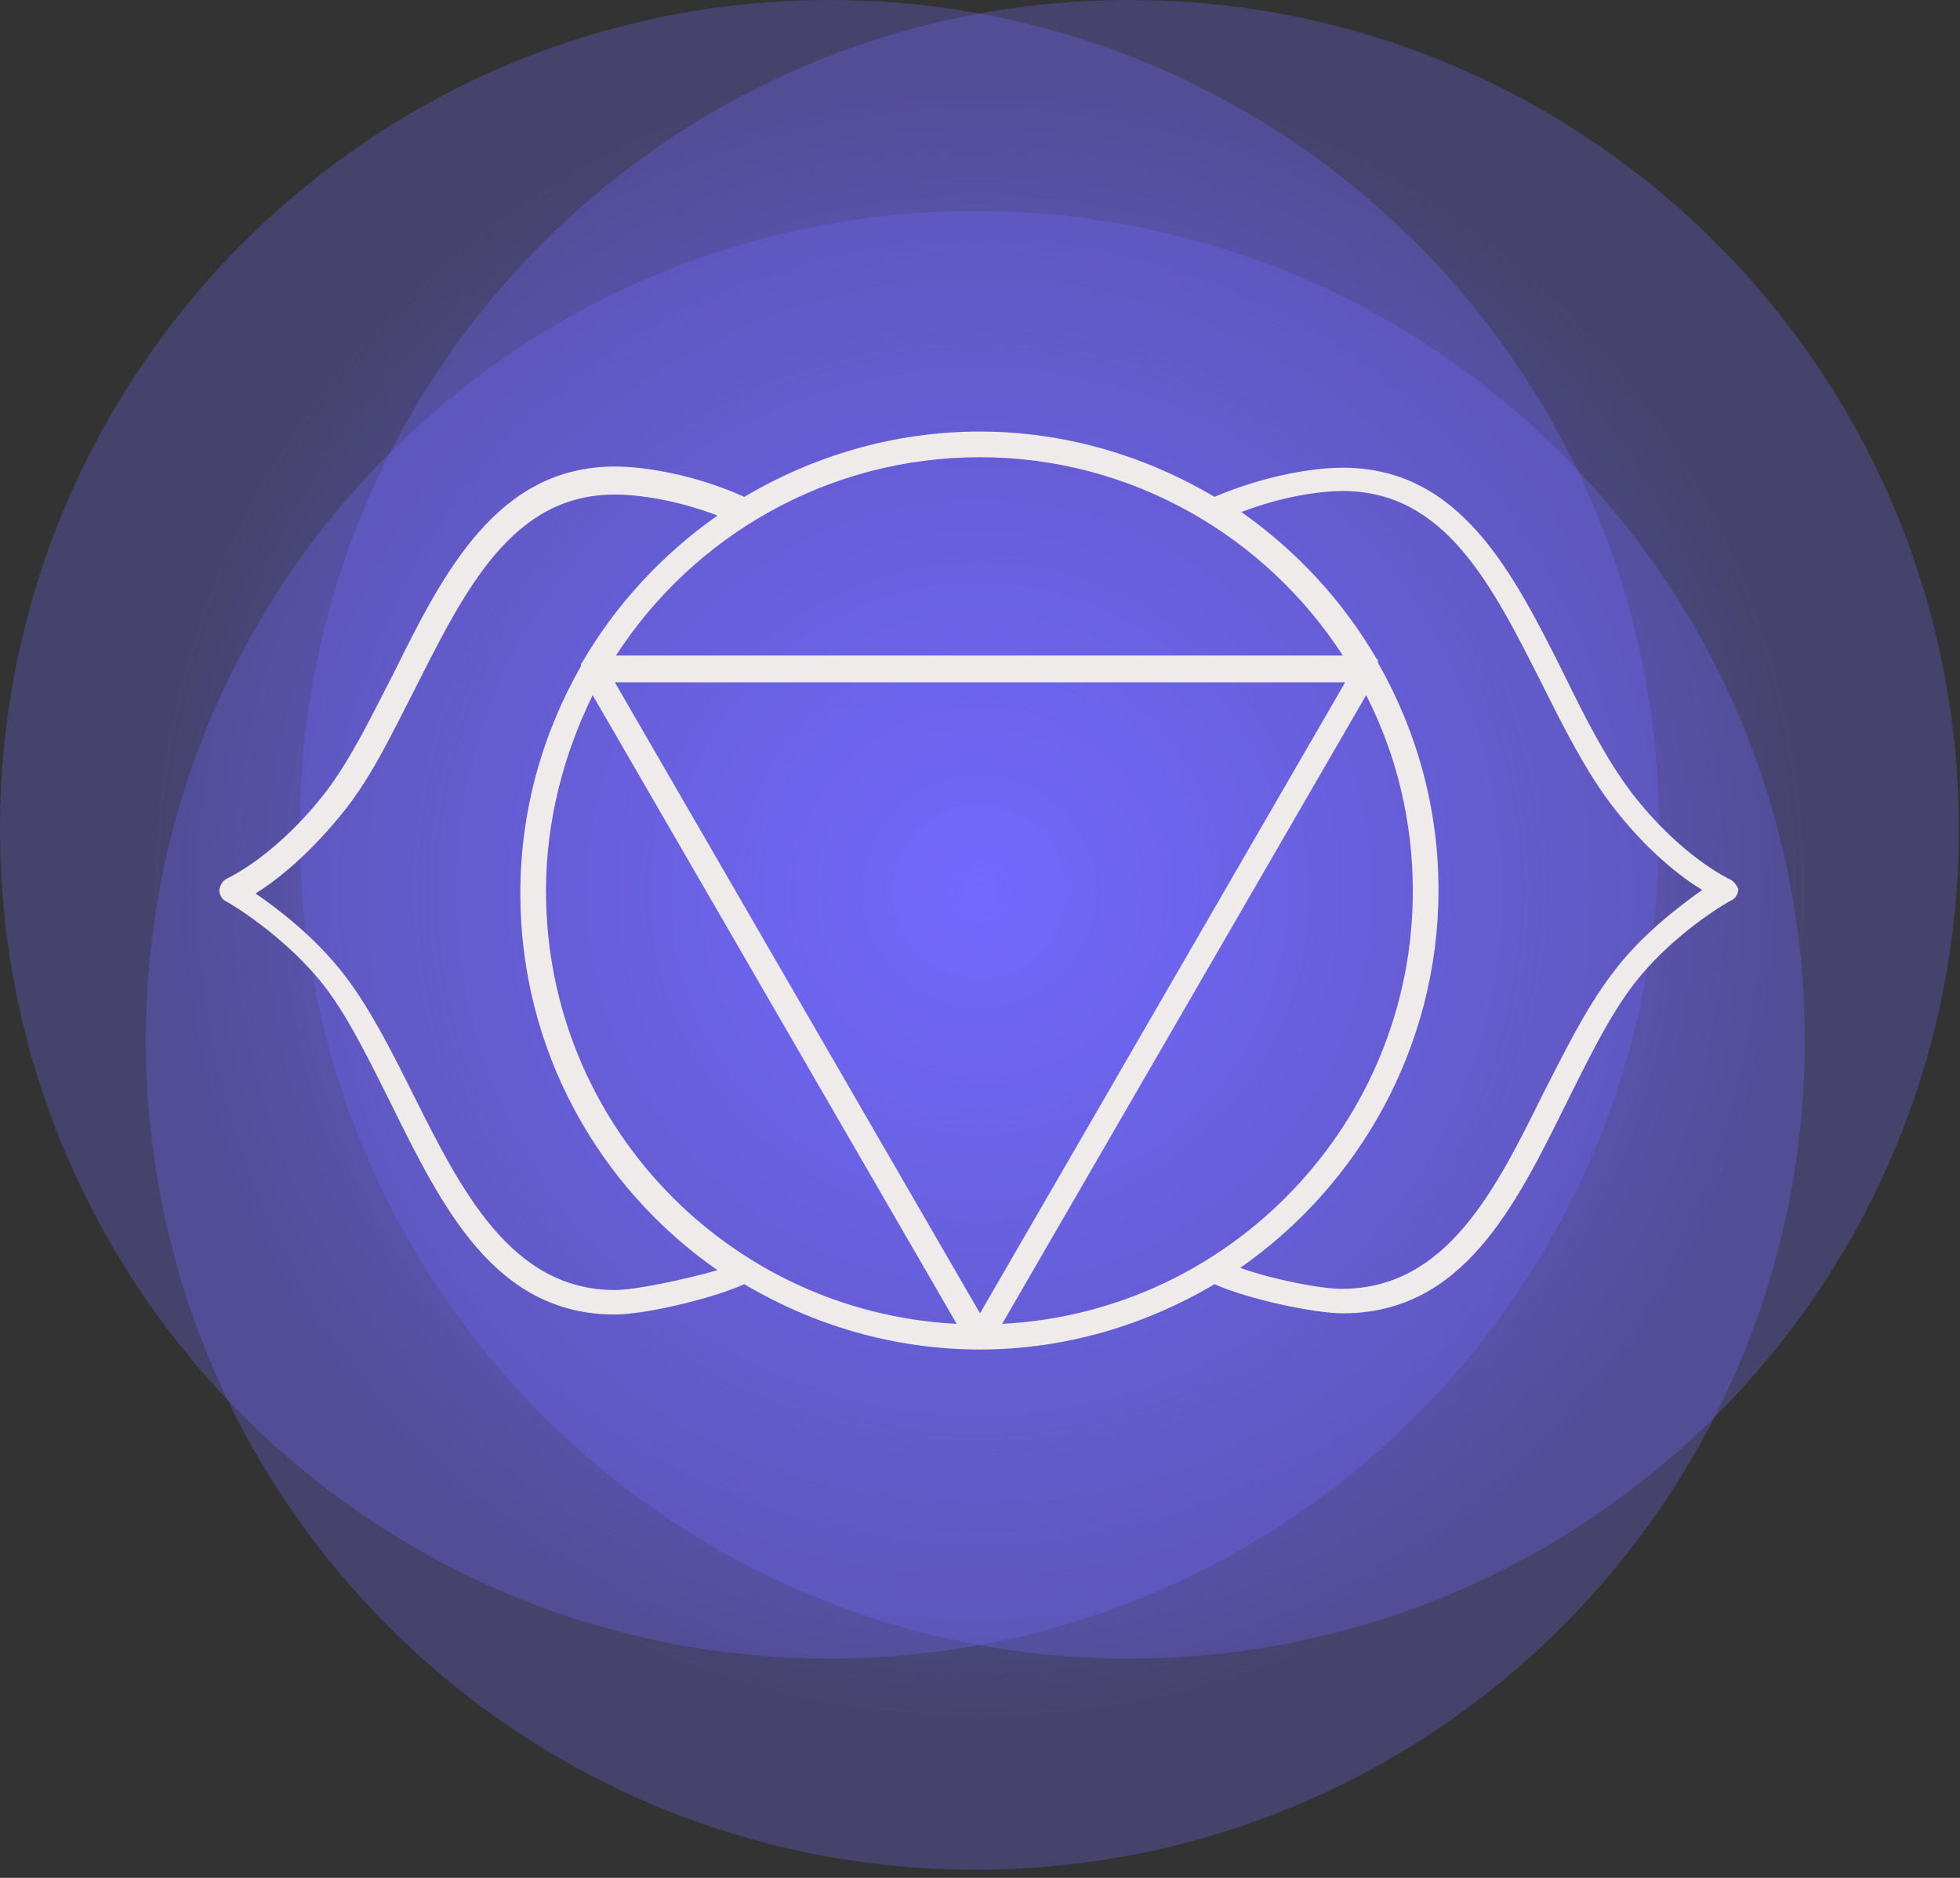
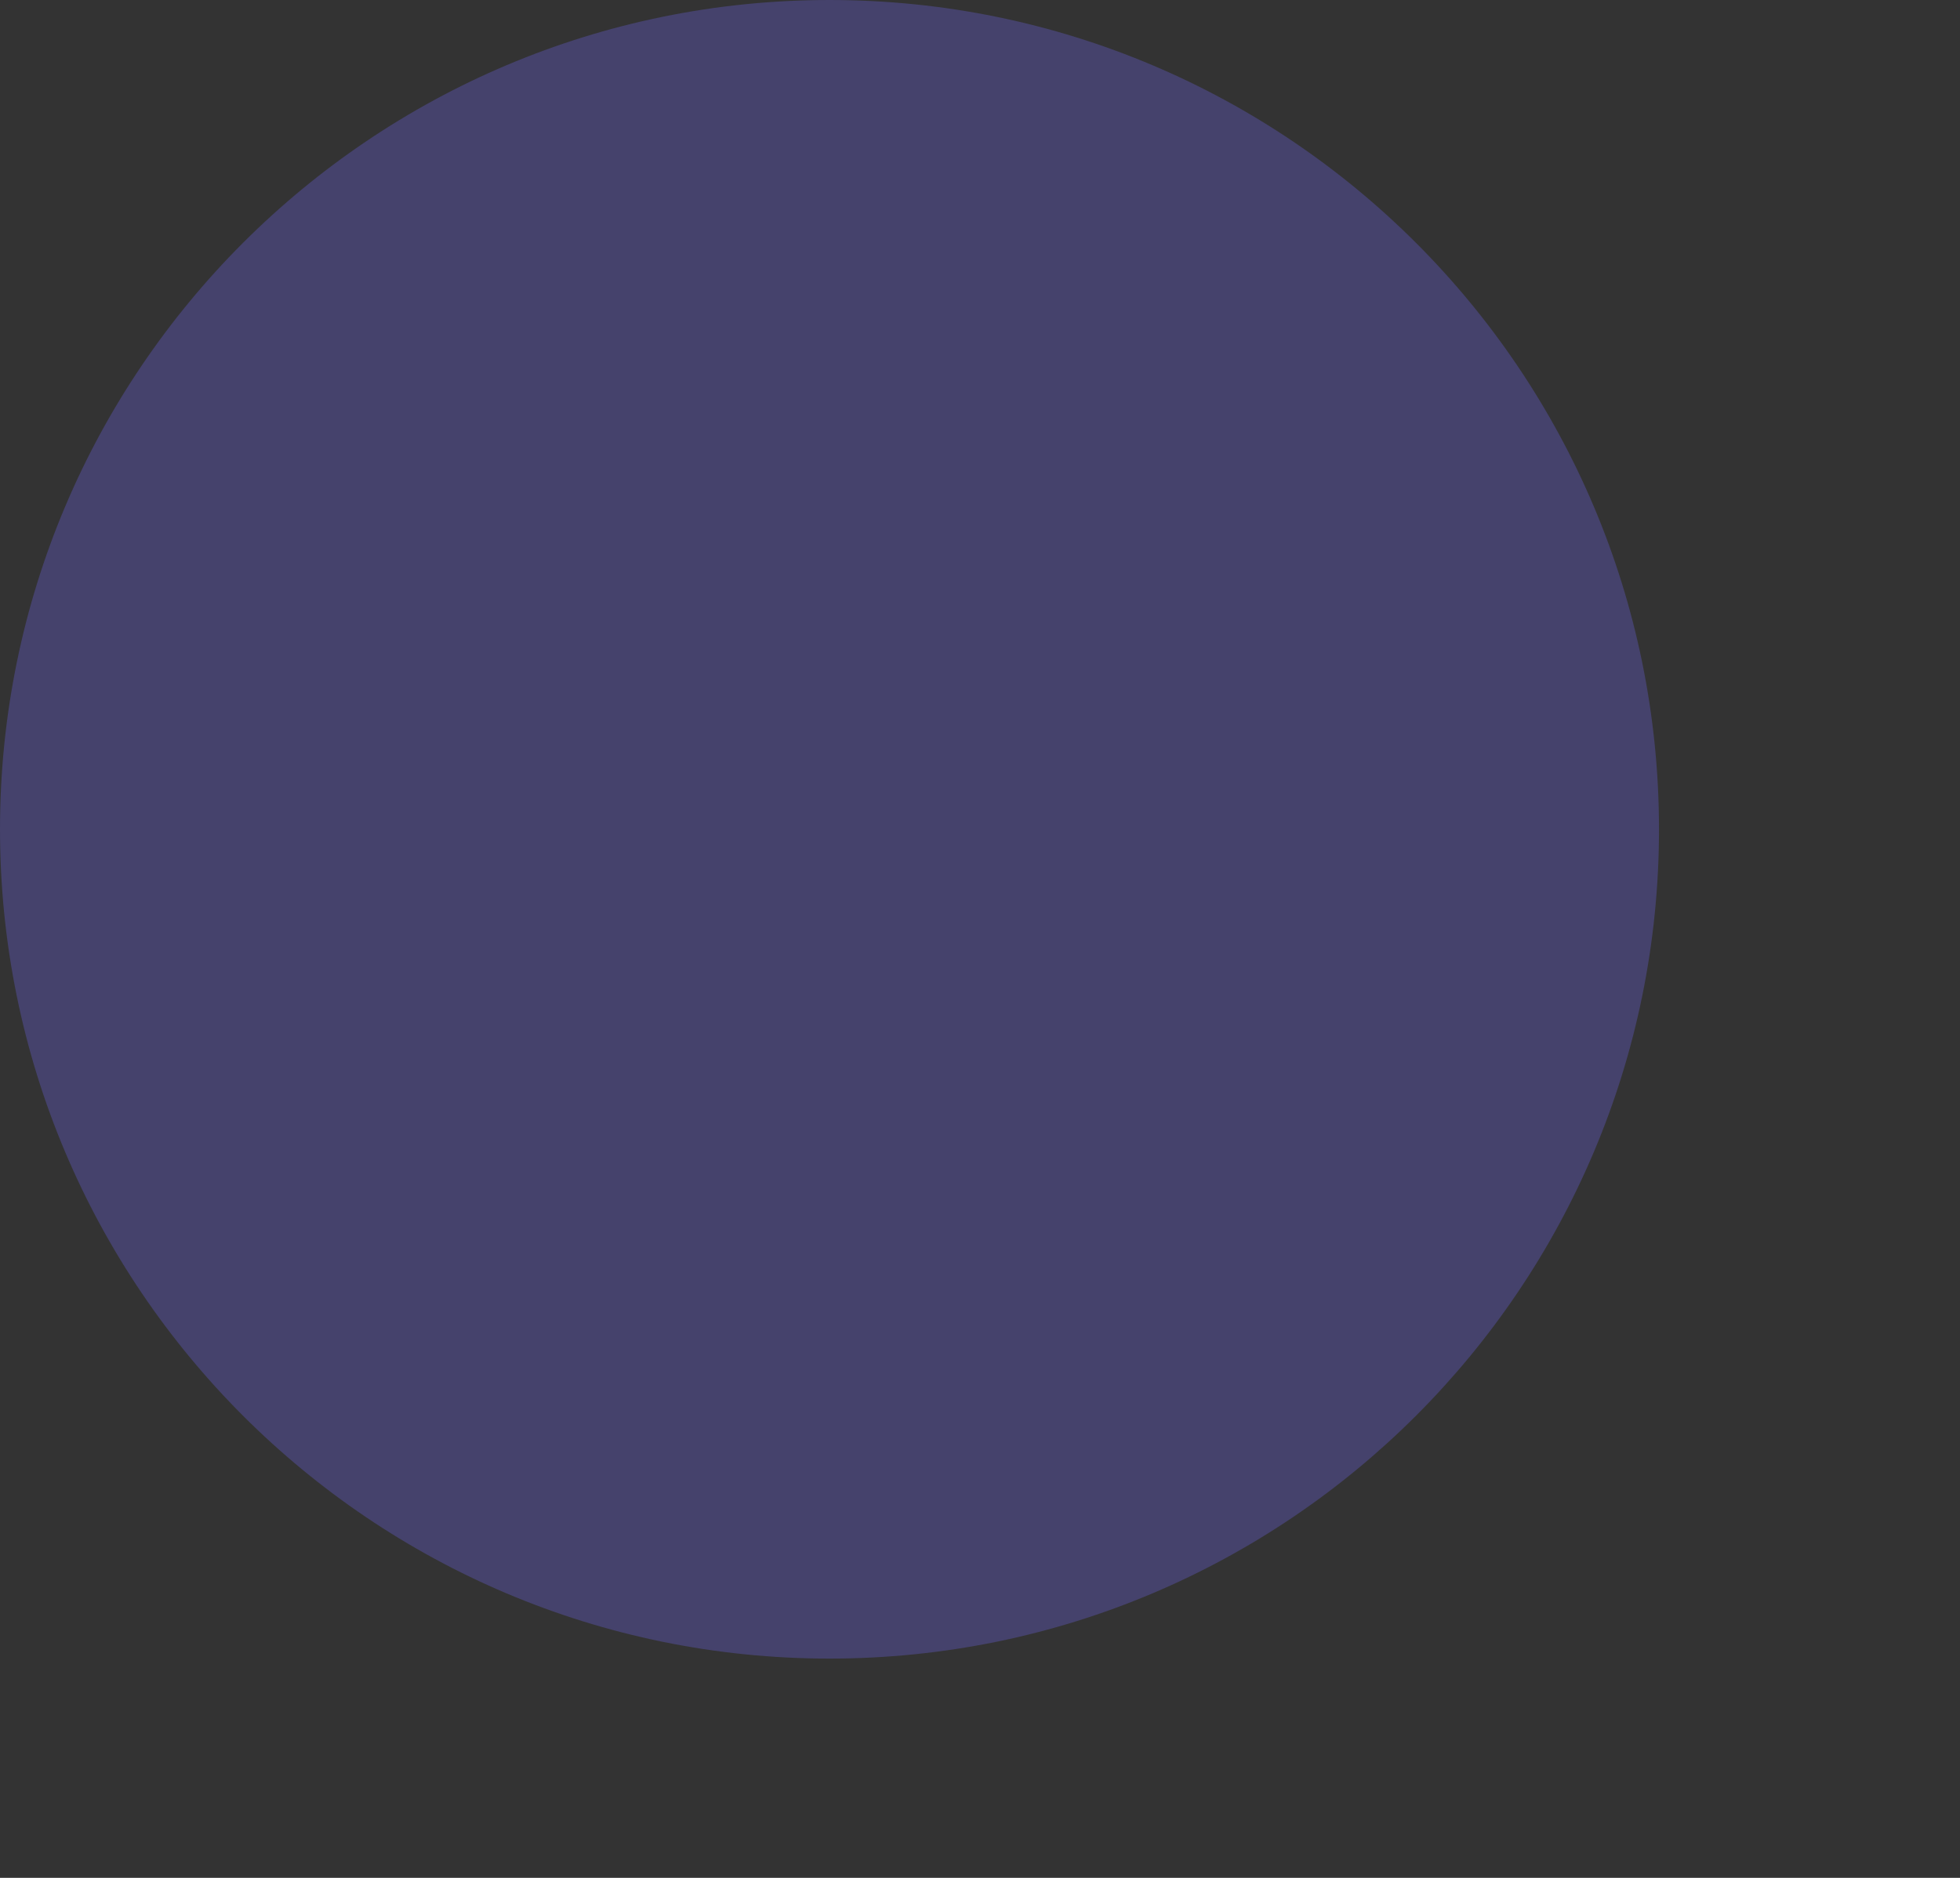
<svg xmlns="http://www.w3.org/2000/svg" width="168" height="161" viewBox="0 0 168 161" fill="none">
  <rect x="0" y="0" width="168" height="161" fill="#333333" stroke="none" />
-   <path d="M84 147.5C123.267 147.5 155.1 115.667 155.1 76.4C155.1 37.133 123.267 5.3 84 5.3C44.733 5.3 12.9 37.133 12.9 76.4C12.9 115.667 44.733 147.5 84 147.5Z" fill="url(#paint0_radial_3:485)" />
  <path opacity="0.28" d="M71.1 142.2C110.367 142.2 142.2 110.367 142.2 71.1C142.2 31.833 110.367 0 71.1 0C31.833 0 0 31.833 0 71.1C0 110.367 31.833 142.2 71.1 142.2Z" fill="#7369FF" />
-   <path opacity="0.28" d="M83.6 160.3C122.867 160.3 154.7 128.467 154.7 89.2C154.7 49.933 122.867 18.1 83.6 18.1C44.333 18.1 12.5 49.933 12.5 89.2C12.5 128.467 44.333 160.3 83.6 160.3Z" fill="#7369FF" />
-   <path opacity="0.28" d="M96.8 142.2C136.067 142.2 167.9 110.367 167.9 71.1C167.9 31.833 136.067 0 96.8 0C57.532 0 25.7 31.833 25.7 71.1C25.7 110.367 57.532 142.2 96.8 142.2Z" fill="#7369FF" />
-   <path d="M148.3 75.4C148.3 75.4 144.1 73.5 139.8 67.9C137.7 65.1 135.9 61.6 134.1 57.9C129.7 49.1 125.2 40.1 115.1 40.1C112.5 40.1 108.3 40.8 104.1 42.6C98.2 39.1 91.3 37 84 37C76.6 37 69.7 39.1 63.8 42.6C59.6 40.7 55.3 40 52.7 40C42.6 40 38 49.1 33.7 57.8C31.8 61.5 30.1 65 28 67.8C23.7 73.4 19.5 75.3 19.5 75.3C19.1 75.5 18.9 75.8 18.8 76.3C18.8 76.7 19 77.1 19.4 77.3C19.5 77.3 24.6 80.3 28 84.8C30 87.5 31.7 91 33.5 94.6C37.9 103.5 42.4 112.7 52.7 112.7C55.2 112.7 60.9 111.4 63.8 110.1C69.7 113.6 76.6 115.7 84 115.7C91.3 115.7 98.2 113.6 104.1 110.1C107 111.4 112.7 112.6 115.1 112.6C125.4 112.6 129.9 103.4 134.3 94.5C136.1 90.9 137.8 87.4 139.8 84.7C143.2 80.1 148.3 77.2 148.4 77.2C148.8 77 149 76.6 149 76.2C148.9 76 148.7 75.6 148.3 75.4ZM115.1 56.2H52.8C59.4 46 70.9 39.2 84 39.2C97 39.2 108.5 46 115.1 56.2ZM121.1 76.4C121.1 96.2 105.5 112.5 85.9 113.5L117.1 59.6C119.7 64.7 121.1 70.4 121.1 76.4ZM46.8 76.4C46.8 70.4 48.3 64.7 50.8 59.6L82 113.5C62.4 112.5 46.8 96.3 46.8 76.4ZM52.7 58.5H115.3L84 112.6L52.7 58.5ZM52.7 110.6C43.8 110.6 39.5 102 35.4 93.8C33.6 90.2 31.8 86.6 29.6 83.7C27.1 80.4 23.8 77.9 21.9 76.6C23.7 75.5 26.6 73.2 29.6 69.4C31.9 66.5 33.7 62.7 35.6 59C39.9 50.5 43.9 42.4 52.7 42.4C54.8 42.4 58.1 42.9 61.5 44.2C56.8 47.5 52.8 51.8 49.9 56.8L49.8 56.9C49.8 56.9 49.8 57 49.8 57.1C46.5 62.9 44.6 69.5 44.6 76.6C44.6 90 51.3 101.8 61.5 108.9C58.7 109.7 54.5 110.6 52.7 110.6ZM138.1 83.6C135.9 86.5 134.1 90.2 132.3 93.7C128.2 102 124 110.5 115 110.5C113.2 110.5 109.1 109.7 106.3 108.7C116.5 101.6 123.3 89.7 123.3 76.3C123.3 69.2 121.4 62.6 118.1 56.8C118.1 56.8 118.1 56.7 118.1 56.6C118.1 56.5 118 56.5 118 56.5C115.1 51.5 111.1 47.2 106.4 43.9C109.8 42.6 113 42.1 115.1 42.1C123.9 42.1 127.9 50.2 132.2 58.7C134 62.3 135.9 66.1 138.2 69.1C141.2 73 144.1 75.2 145.9 76.3C143.8 77.8 140.5 80.3 138.1 83.6Z" fill="#EFEBEA" />
  <defs>
    <radialGradient id="paint0_radial_3:485" cx="0" cy="0" r="1" gradientUnits="userSpaceOnUse" gradientTransform="translate(83.954 76.44) scale(71.124)">
      <stop offset="0.003" stop-color="#7369FF" />
      <stop offset="1" stop-color="#7369FF" stop-opacity="0" />
    </radialGradient>
  </defs>
</svg>